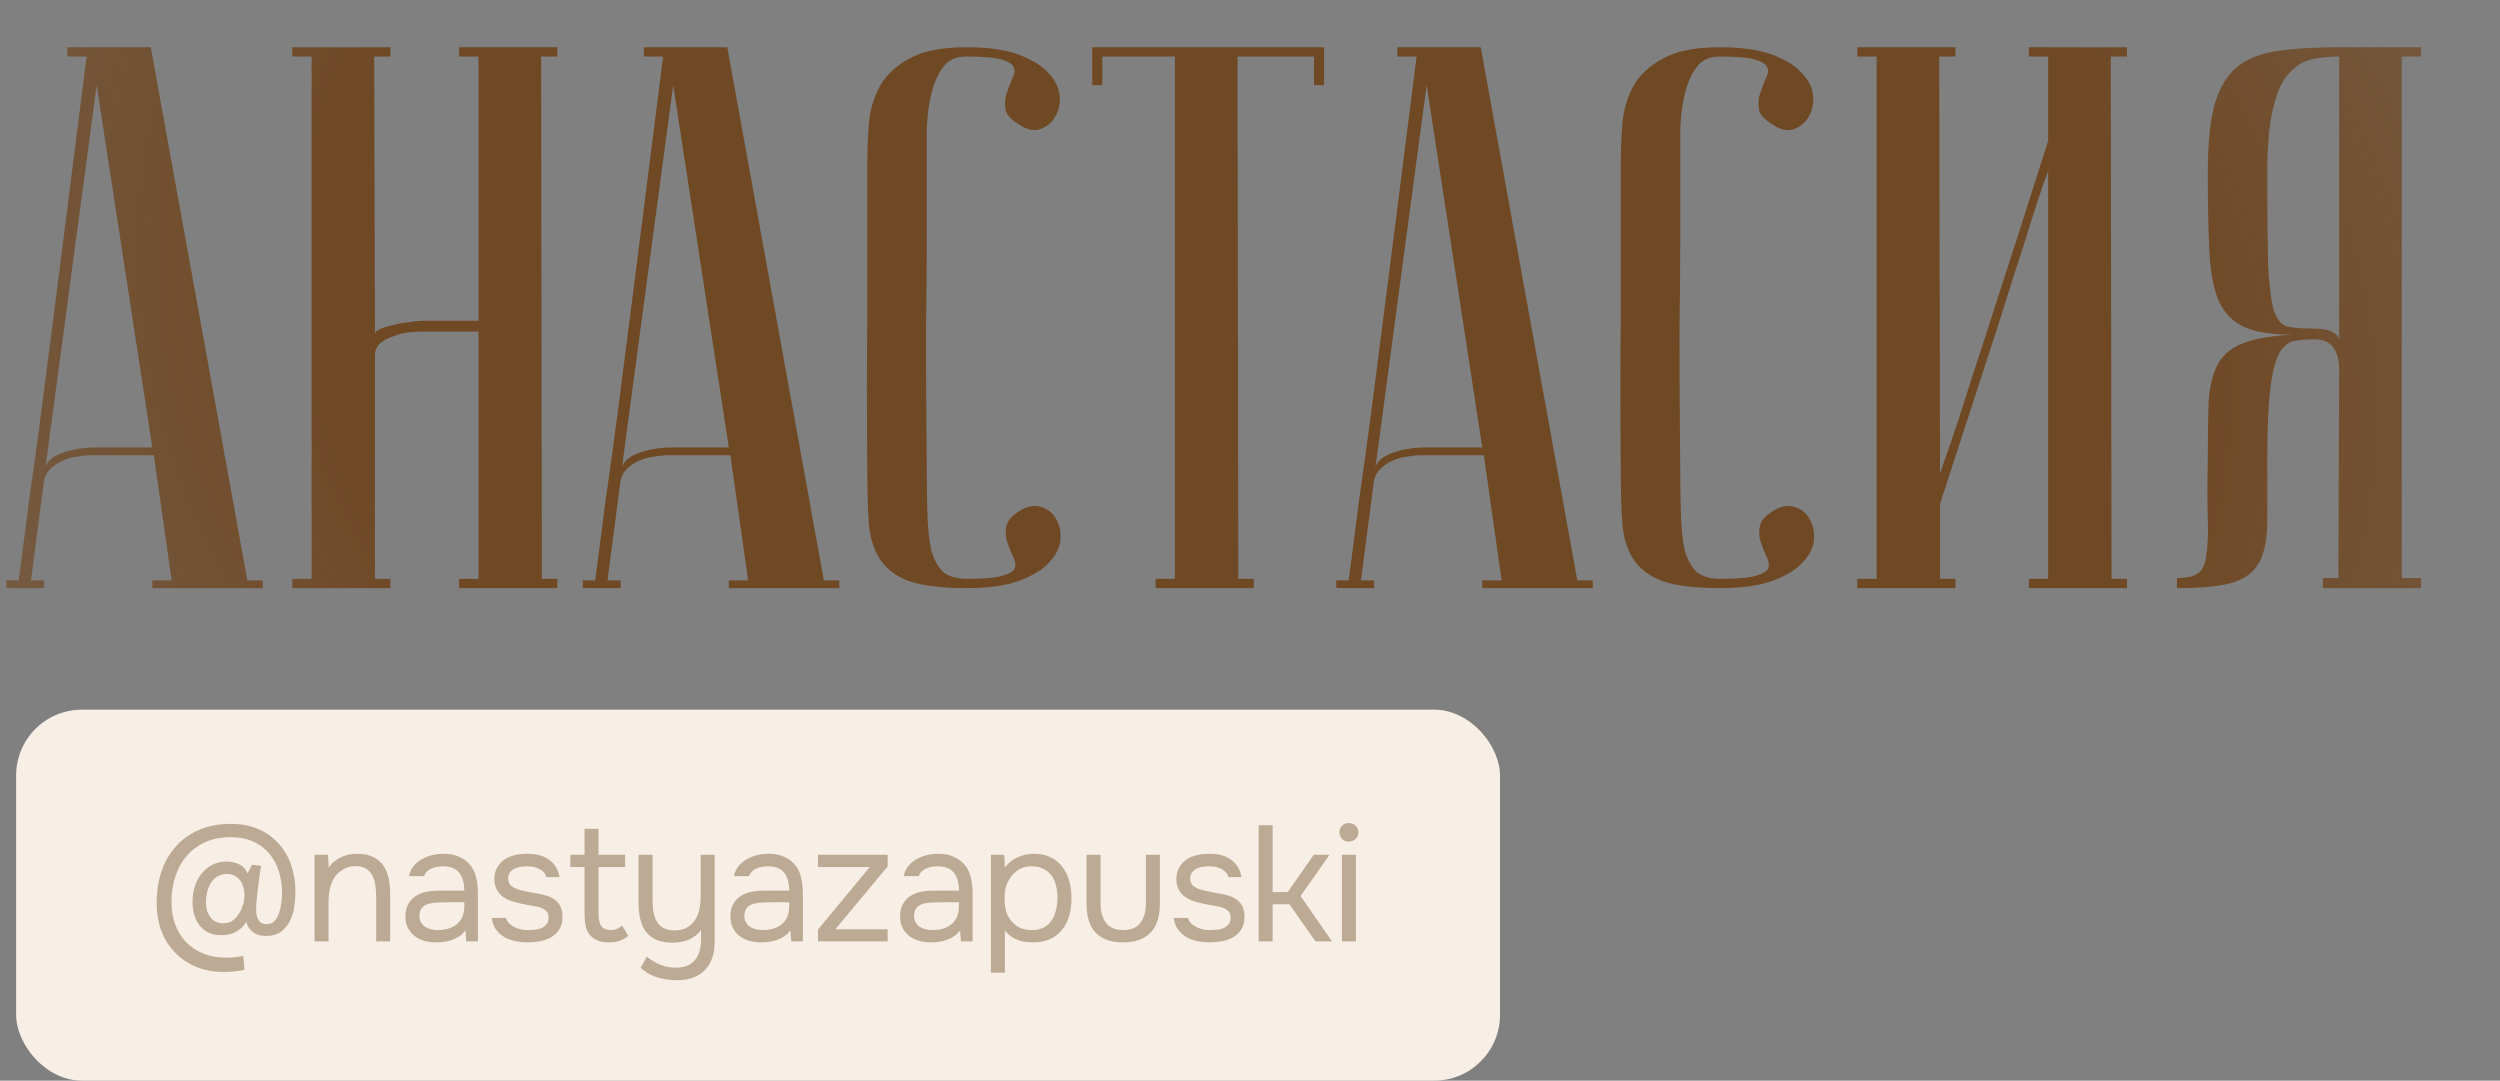
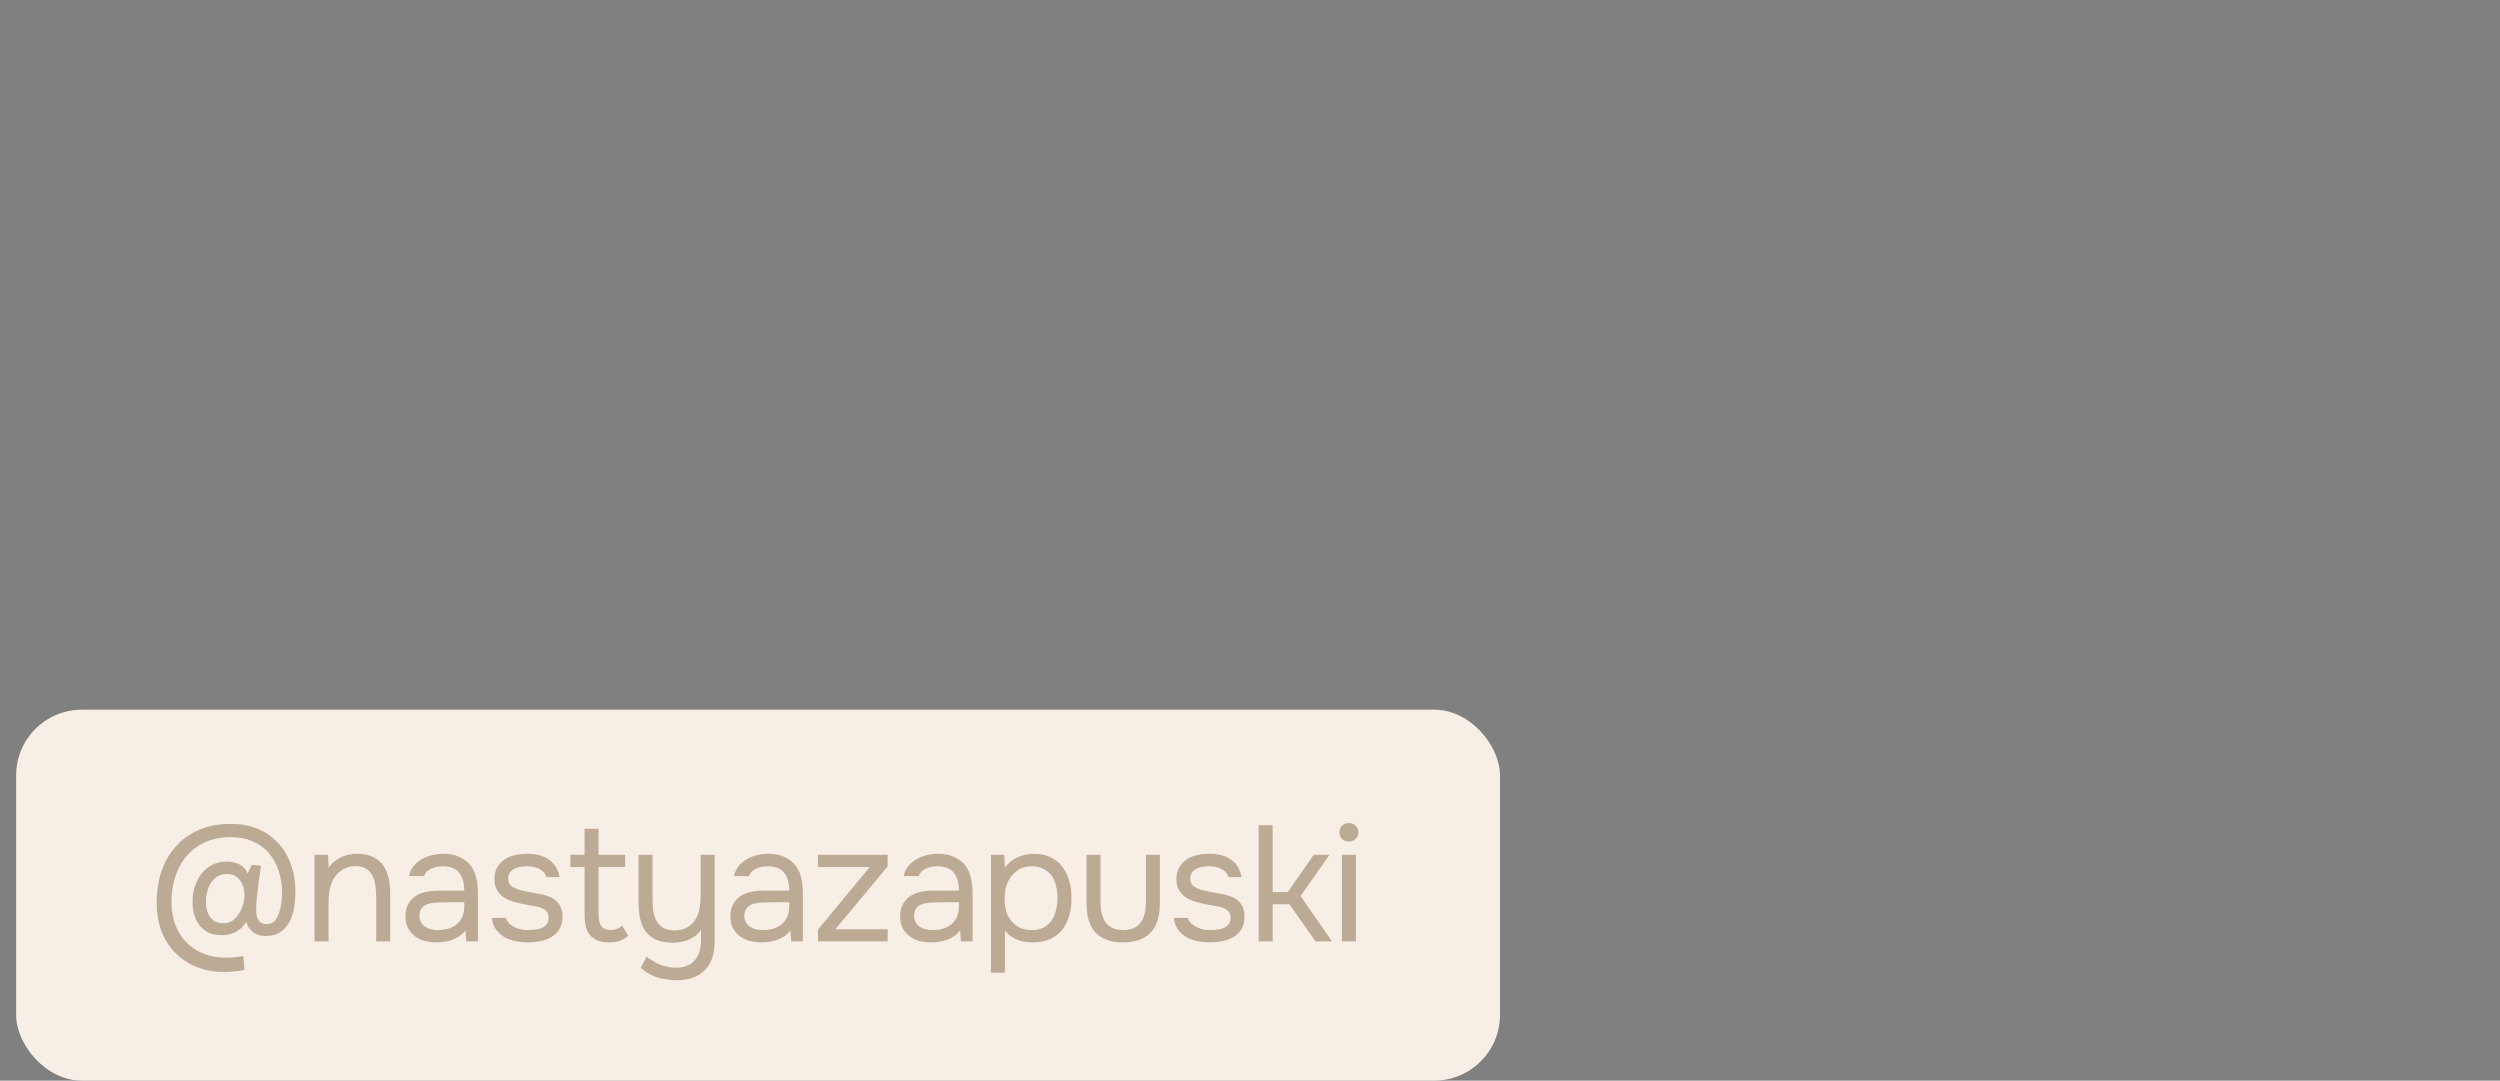
<svg xmlns="http://www.w3.org/2000/svg" width="155" height="67" viewBox="0 0 155 67" fill="none">
  <rect x="0" y="0" width="155" height="67" fill="#808080" stroke="none" />
-   <path d="M9.444 27.744L5.994 5.277L2.785 29.229C2.785 28.75 3.104 28.383 3.743 28.127C4.413 27.872 5.132 27.744 5.899 27.744H9.444ZM9.539 28.223H5.707C5.419 28.223 5.1 28.255 4.749 28.319C4.429 28.351 4.11 28.447 3.791 28.606C3.503 28.734 3.248 28.926 3.024 29.181C2.833 29.405 2.721 29.708 2.689 30.091L1.922 35.984H2.737V36.463C2.641 36.463 2.449 36.463 2.162 36.463C1.906 36.463 1.651 36.463 1.395 36.463C1.14 36.463 0.916 36.463 0.725 36.463C0.501 36.463 0.389 36.447 0.389 36.415V35.984H1.156C1.156 35.952 1.22 35.473 1.348 34.547C1.475 33.589 1.635 32.359 1.827 30.858C2.05 29.325 2.29 27.584 2.545 25.636C2.801 23.688 3.056 21.708 3.312 19.696C3.918 14.938 4.605 9.54 5.372 3.504H4.174V2.929H9.348L15.336 35.984H16.294V36.463H9.444V35.984H10.641L9.539 28.223ZM29.667 20.558H26.17C25.979 20.558 25.707 20.574 25.356 20.606C25.037 20.638 24.717 20.718 24.398 20.846C24.078 20.942 23.807 21.085 23.583 21.277C23.36 21.469 23.248 21.724 23.248 22.043V35.888H24.206V36.463H18.122V35.888H19.32V3.504H18.122V2.929H24.206V3.504H23.2L23.248 20.75C23.248 20.622 23.344 20.511 23.535 20.415C23.727 20.319 23.983 20.239 24.302 20.175C24.621 20.079 24.957 20.015 25.308 19.983C25.659 19.92 26.011 19.888 26.362 19.888H29.667V3.504H28.47V2.929H34.554V3.504H33.548L33.596 35.888H34.554V36.463H28.47V35.888H29.667V20.558ZM45.187 27.744L41.738 5.277L38.528 29.229C38.528 28.75 38.848 28.383 39.486 28.127C40.157 27.872 40.876 27.744 41.642 27.744H45.187ZM45.283 28.223H41.451C41.163 28.223 40.844 28.255 40.492 28.319C40.173 28.351 39.854 28.447 39.534 28.606C39.247 28.734 38.991 28.926 38.768 29.181C38.576 29.405 38.465 29.708 38.432 30.091L37.666 35.984H38.48V36.463C38.385 36.463 38.193 36.463 37.906 36.463C37.65 36.463 37.395 36.463 37.139 36.463C36.884 36.463 36.66 36.463 36.468 36.463C36.245 36.463 36.133 36.447 36.133 36.415V35.984H36.9C36.9 35.952 36.963 35.473 37.091 34.547C37.219 33.589 37.379 32.359 37.57 30.858C37.794 29.325 38.033 27.584 38.289 25.636C38.544 23.688 38.8 21.708 39.055 19.696C39.662 14.938 40.349 9.54 41.115 3.504H39.918V2.929H45.091L51.08 35.984H52.038V36.463H45.187V35.984H46.385L45.283 28.223ZM59.952 35.888C61.006 35.888 61.74 35.824 62.156 35.696C62.603 35.569 62.858 35.409 62.922 35.217C62.986 34.994 62.938 34.738 62.779 34.451C62.651 34.163 62.539 33.876 62.443 33.589C62.347 33.269 62.331 32.95 62.395 32.63C62.459 32.279 62.763 31.944 63.305 31.625C63.752 31.369 64.168 31.305 64.551 31.433C64.966 31.561 65.269 31.8 65.461 32.151C65.685 32.503 65.781 32.934 65.749 33.445C65.717 33.924 65.493 34.387 65.078 34.834C64.695 35.281 64.088 35.664 63.258 35.984C62.427 36.303 61.325 36.463 59.952 36.463C58.419 36.463 57.221 36.319 56.359 36.032C55.529 35.712 54.922 35.249 54.539 34.642C54.156 34.036 53.932 33.301 53.868 32.439C53.804 31.545 53.772 30.491 53.772 29.277C53.74 25.445 53.74 22.299 53.772 19.84C53.772 17.381 53.772 15.432 53.772 13.995V10.115C53.772 9.349 53.804 8.55 53.868 7.72C53.932 6.857 54.156 6.075 54.539 5.372C54.922 4.67 55.529 4.095 56.359 3.648C57.19 3.169 58.371 2.929 59.904 2.929C61.277 2.929 62.379 3.089 63.21 3.408C64.04 3.728 64.647 4.111 65.03 4.558C65.445 5.005 65.669 5.484 65.701 5.995C65.733 6.474 65.637 6.889 65.413 7.241C65.222 7.592 64.918 7.848 64.503 8.007C64.12 8.135 63.705 8.055 63.258 7.768C62.715 7.448 62.411 7.129 62.347 6.81C62.283 6.458 62.299 6.139 62.395 5.851C62.491 5.532 62.603 5.229 62.731 4.941C62.89 4.654 62.938 4.414 62.874 4.223C62.81 3.999 62.555 3.823 62.108 3.696C61.693 3.568 60.958 3.504 59.904 3.504C59.265 3.504 58.786 3.728 58.467 4.175C58.148 4.59 57.908 5.133 57.748 5.804C57.589 6.442 57.493 7.161 57.461 7.959C57.461 8.726 57.461 9.444 57.461 10.115V14.714C57.461 16.279 57.445 18.275 57.413 20.702C57.413 23.097 57.429 25.956 57.461 29.277C57.461 30.331 57.477 31.273 57.509 32.103C57.541 32.902 57.621 33.589 57.748 34.163C57.908 34.706 58.148 35.138 58.467 35.457C58.818 35.744 59.313 35.888 59.952 35.888ZM82.093 2.929V5.277H81.47V3.504H76.727L76.775 35.888H77.733V36.463H71.649V35.888H72.847V3.504H68.344V5.277H67.721V2.929H82.093ZM91.902 27.744L88.453 5.277L85.243 29.229C85.243 28.75 85.563 28.383 86.201 28.127C86.872 27.872 87.591 27.744 88.357 27.744H91.902ZM91.998 28.223H88.166C87.878 28.223 87.559 28.255 87.207 28.319C86.888 28.351 86.569 28.447 86.249 28.606C85.962 28.734 85.707 28.926 85.483 29.181C85.291 29.405 85.18 29.708 85.148 30.091L84.381 35.984H85.195V36.463C85.1 36.463 84.908 36.463 84.621 36.463C84.365 36.463 84.11 36.463 83.854 36.463C83.599 36.463 83.375 36.463 83.183 36.463C82.96 36.463 82.848 36.447 82.848 36.415V35.984H83.615C83.615 35.952 83.678 35.473 83.806 34.547C83.934 33.589 84.094 32.359 84.285 30.858C84.509 29.325 84.748 27.584 85.004 25.636C85.259 23.688 85.515 21.708 85.77 19.696C86.377 14.938 87.064 9.54 87.83 3.504H86.633V2.929H91.806L97.794 35.984H98.753V36.463H91.902V35.984H93.1L91.998 28.223ZM106.667 35.888C107.721 35.888 108.456 35.824 108.871 35.696C109.318 35.569 109.573 35.409 109.637 35.217C109.701 34.994 109.653 34.738 109.494 34.451C109.366 34.163 109.254 33.876 109.158 33.589C109.062 33.269 109.046 32.95 109.11 32.63C109.174 32.279 109.478 31.944 110.02 31.625C110.468 31.369 110.883 31.305 111.266 31.433C111.681 31.561 111.985 31.8 112.176 32.151C112.4 32.503 112.496 32.934 112.464 33.445C112.432 33.924 112.208 34.387 111.793 34.834C111.41 35.281 110.803 35.664 109.973 35.984C109.142 36.303 108.04 36.463 106.667 36.463C105.134 36.463 103.937 36.319 103.074 36.032C102.244 35.712 101.637 35.249 101.254 34.642C100.871 34.036 100.647 33.301 100.583 32.439C100.519 31.545 100.487 30.491 100.487 29.277C100.455 25.445 100.455 22.299 100.487 19.84C100.487 17.381 100.487 15.432 100.487 13.995V10.115C100.487 9.349 100.519 8.55 100.583 7.72C100.647 6.857 100.871 6.075 101.254 5.372C101.637 4.67 102.244 4.095 103.074 3.648C103.905 3.169 105.086 2.929 106.619 2.929C107.992 2.929 109.094 3.089 109.925 3.408C110.755 3.728 111.362 4.111 111.745 4.558C112.16 5.005 112.384 5.484 112.416 5.995C112.448 6.474 112.352 6.889 112.128 7.241C111.937 7.592 111.633 7.848 111.218 8.007C110.835 8.135 110.42 8.055 109.973 7.768C109.43 7.448 109.126 7.129 109.062 6.81C108.998 6.458 109.014 6.139 109.11 5.851C109.206 5.532 109.318 5.229 109.446 4.941C109.605 4.654 109.653 4.414 109.589 4.223C109.525 3.999 109.27 3.823 108.823 3.696C108.408 3.568 107.673 3.504 106.619 3.504C105.98 3.504 105.501 3.728 105.182 4.175C104.863 4.59 104.623 5.133 104.463 5.804C104.304 6.442 104.208 7.161 104.176 7.959C104.176 8.726 104.176 9.444 104.176 10.115V14.714C104.176 16.279 104.16 18.275 104.128 20.702C104.128 23.097 104.144 25.956 104.176 29.277C104.176 30.331 104.192 31.273 104.224 32.103C104.256 32.902 104.336 33.589 104.463 34.163C104.623 34.706 104.863 35.138 105.182 35.457C105.533 35.744 106.028 35.888 106.667 35.888ZM126.987 10.594C126.987 10.594 126.875 10.898 126.652 11.504C126.46 12.079 126.205 12.862 125.885 13.852C125.598 14.81 125.247 15.912 124.831 17.157C124.448 18.403 124.049 19.664 123.634 20.942C122.644 23.976 121.526 27.409 120.28 31.241V35.888H121.239V36.463H115.155V35.888H116.352V3.504H115.155V2.929H121.239V3.504H120.233L120.28 29.373C120.28 29.373 120.376 29.085 120.568 28.511C120.791 27.904 121.063 27.121 121.382 26.163C121.702 25.173 122.053 24.071 122.436 22.858C122.851 21.612 123.267 20.335 123.682 19.025C124.672 15.991 125.774 12.558 126.987 8.726V3.504H125.79V2.929H131.873V3.504H130.867L130.915 35.888H131.873V36.463H125.79V35.888H126.987V10.594ZM145.028 3.504C144.389 3.504 143.798 3.568 143.255 3.696C142.744 3.823 142.281 4.127 141.866 4.606C141.451 5.085 141.132 5.82 140.908 6.81C140.685 7.768 140.573 9.093 140.573 10.786C140.573 13.181 140.589 15.033 140.621 16.343C140.685 17.62 140.796 18.562 140.956 19.169C141.148 19.776 141.419 20.127 141.77 20.223C142.122 20.319 142.617 20.367 143.255 20.367C143.926 20.367 144.389 20.447 144.645 20.606C144.9 20.734 145.028 20.926 145.028 21.181V3.504ZM150.106 2.929V3.504H148.908V35.84H150.106V36.463H144.022V35.84H144.98L145.028 22.954C145.028 22.315 144.9 21.836 144.645 21.517C144.421 21.197 144.022 21.037 143.447 21.037C143.032 21.037 142.649 21.069 142.297 21.133C141.946 21.165 141.627 21.405 141.339 21.852C141.084 22.299 140.892 23.034 140.764 24.055C140.637 25.046 140.573 26.499 140.573 28.415C140.573 30.012 140.573 31.321 140.573 32.343C140.573 33.365 140.413 34.195 140.094 34.834C139.774 35.441 139.215 35.872 138.417 36.128C137.651 36.351 136.501 36.463 134.968 36.463V35.84C135.575 35.84 136.006 35.744 136.261 35.553C136.549 35.361 136.724 34.994 136.788 34.451C136.884 33.876 136.916 33.109 136.884 32.151C136.852 31.193 136.852 29.948 136.884 28.415C136.884 27.041 136.9 25.876 136.932 24.918C136.996 23.96 137.187 23.177 137.507 22.57C137.858 21.964 138.385 21.532 139.088 21.277C139.822 20.989 140.844 20.814 142.154 20.75C140.844 20.75 139.838 20.59 139.136 20.271C138.433 19.952 137.906 19.409 137.555 18.642C137.235 17.876 137.044 16.854 136.98 15.576C136.916 14.299 136.884 12.702 136.884 10.786C136.884 9.029 137.012 7.64 137.267 6.618C137.555 5.564 138.002 4.766 138.609 4.223C139.247 3.68 140.094 3.328 141.148 3.169C142.202 3.009 143.495 2.929 145.028 2.929H150.106Z" fill="url(#paint0_radial_789_201)" />
  <rect x="1" y="44" width="92" height="23" rx="4.077" fill="#F7EEE5" />
  <path d="M15.268 57.154C15.166 57.317 15.054 57.453 14.932 57.562C14.81 57.664 14.681 57.749 14.545 57.817C14.409 57.878 14.27 57.922 14.127 57.949C13.984 57.97 13.831 57.98 13.668 57.98C13.349 57.973 13.077 57.908 12.853 57.786C12.635 57.657 12.459 57.497 12.323 57.307C12.187 57.11 12.088 56.893 12.027 56.655C11.966 56.41 11.935 56.169 11.935 55.931C11.935 55.557 11.986 55.224 12.088 54.932C12.19 54.633 12.33 54.372 12.506 54.148C12.69 53.923 12.911 53.746 13.169 53.617C13.434 53.481 13.736 53.414 14.076 53.414C14.348 53.42 14.599 53.478 14.83 53.587C15.061 53.696 15.235 53.882 15.35 54.148L15.625 53.617L16.186 53.679C16.125 54.052 16.07 54.429 16.023 54.81C15.975 55.184 15.934 55.557 15.9 55.931C15.887 56.087 15.88 56.244 15.88 56.4C15.88 56.556 15.897 56.702 15.931 56.838C15.972 56.967 16.036 57.076 16.125 57.164C16.22 57.246 16.352 57.29 16.522 57.297C16.746 57.297 16.92 57.226 17.042 57.083C17.164 56.933 17.256 56.757 17.317 56.553C17.385 56.349 17.429 56.138 17.45 55.921C17.477 55.703 17.49 55.52 17.49 55.371C17.49 54.895 17.422 54.446 17.287 54.025C17.157 53.604 16.96 53.237 16.695 52.924C16.43 52.605 16.101 52.357 15.707 52.18C15.313 51.997 14.851 51.905 14.32 51.905C13.709 51.905 13.172 52.01 12.71 52.221C12.255 52.432 11.871 52.721 11.558 53.087C11.253 53.448 11.021 53.872 10.865 54.361C10.709 54.851 10.631 55.371 10.631 55.921C10.631 56.417 10.706 56.876 10.855 57.297C11.011 57.718 11.232 58.082 11.518 58.388C11.81 58.7 12.166 58.941 12.588 59.111C13.009 59.288 13.485 59.376 14.015 59.376C14.137 59.376 14.239 59.373 14.32 59.366C14.409 59.366 14.49 59.359 14.565 59.346C14.647 59.339 14.725 59.329 14.8 59.315C14.881 59.308 14.976 59.295 15.085 59.274L15.156 60.13C15.034 60.158 14.925 60.178 14.83 60.192C14.735 60.205 14.64 60.215 14.545 60.222C14.45 60.236 14.351 60.246 14.249 60.253C14.147 60.26 14.035 60.263 13.913 60.263C13.247 60.263 12.652 60.151 12.129 59.927C11.613 59.709 11.174 59.407 10.814 59.02C10.454 58.639 10.179 58.191 9.989 57.674C9.805 57.158 9.713 56.6 9.713 56.002C9.713 55.275 9.812 54.616 10.009 54.025C10.213 53.434 10.508 52.921 10.896 52.486C11.283 52.044 11.762 51.701 12.333 51.457C12.911 51.205 13.573 51.08 14.32 51.08C14.959 51.08 15.527 51.188 16.023 51.406C16.519 51.623 16.937 51.922 17.276 52.303C17.616 52.676 17.874 53.118 18.051 53.628C18.228 54.137 18.316 54.684 18.316 55.269C18.316 55.547 18.296 55.846 18.255 56.166C18.214 56.485 18.126 56.784 17.99 57.062C17.861 57.341 17.674 57.572 17.429 57.756C17.191 57.939 16.872 58.031 16.471 58.031C16.145 58.031 15.88 57.949 15.676 57.786C15.472 57.623 15.336 57.413 15.268 57.154ZM12.771 55.911C12.771 56.026 12.781 56.159 12.802 56.308C12.829 56.458 12.88 56.6 12.955 56.736C13.03 56.872 13.135 56.991 13.271 57.093C13.413 57.188 13.597 57.239 13.821 57.246C14.045 57.246 14.232 57.198 14.382 57.103C14.531 57.008 14.657 56.886 14.759 56.736C14.867 56.587 14.953 56.424 15.014 56.247C15.082 56.064 15.122 55.918 15.136 55.809C15.149 55.693 15.156 55.619 15.156 55.585C15.156 55.551 15.156 55.5 15.156 55.432C15.156 55.364 15.143 55.258 15.116 55.116C15.088 54.966 15.034 54.824 14.953 54.688C14.878 54.552 14.769 54.436 14.626 54.341C14.484 54.239 14.297 54.188 14.066 54.188C13.848 54.188 13.661 54.236 13.505 54.331C13.349 54.419 13.22 54.535 13.118 54.678C13.016 54.82 12.931 55.004 12.863 55.228C12.802 55.452 12.771 55.68 12.771 55.911ZM19.502 58.367V52.996H20.338L20.379 53.811C20.467 53.662 20.576 53.532 20.705 53.424C20.841 53.315 20.987 53.223 21.143 53.149C21.3 53.074 21.463 53.02 21.633 52.986C21.809 52.952 21.979 52.934 22.142 52.934C22.53 52.934 22.856 52.999 23.121 53.128C23.386 53.251 23.596 53.424 23.753 53.648C23.909 53.865 24.021 54.127 24.089 54.433C24.157 54.732 24.191 55.055 24.191 55.401V58.367H23.325V55.636C23.325 55.384 23.308 55.143 23.274 54.912C23.247 54.681 23.185 54.477 23.09 54.3C23.002 54.117 22.873 53.971 22.703 53.862C22.533 53.753 22.305 53.699 22.02 53.699C21.741 53.706 21.493 53.774 21.276 53.903C21.065 54.032 20.895 54.185 20.766 54.361C20.61 54.586 20.505 54.834 20.45 55.106C20.396 55.371 20.369 55.639 20.369 55.911V58.367H19.502ZM28.857 57.684C28.742 57.841 28.609 57.966 28.46 58.061C28.31 58.157 28.154 58.231 27.991 58.286C27.835 58.34 27.675 58.377 27.512 58.398C27.356 58.418 27.199 58.428 27.043 58.428C26.792 58.428 26.554 58.398 26.33 58.337C26.105 58.276 25.901 58.177 25.718 58.041C25.541 57.905 25.399 57.735 25.29 57.531C25.188 57.328 25.137 57.096 25.137 56.838C25.137 56.532 25.192 56.278 25.3 56.074C25.416 55.863 25.569 55.693 25.759 55.564C25.949 55.435 26.167 55.347 26.411 55.299C26.663 55.245 26.928 55.218 27.206 55.218H28.786C28.786 54.762 28.688 54.402 28.491 54.137C28.293 53.865 27.96 53.723 27.492 53.709C27.206 53.709 26.955 53.757 26.737 53.852C26.52 53.947 26.37 54.103 26.289 54.321H25.361C25.409 54.076 25.504 53.869 25.647 53.699C25.789 53.522 25.959 53.38 26.156 53.271C26.353 53.155 26.567 53.07 26.799 53.016C27.029 52.962 27.261 52.934 27.492 52.934C27.892 52.934 28.229 53.002 28.501 53.138C28.779 53.267 29.003 53.441 29.173 53.658C29.343 53.869 29.462 54.127 29.53 54.433C29.598 54.739 29.632 55.082 29.632 55.462V58.367H28.908L28.857 57.684ZM27.838 55.941C27.675 55.941 27.485 55.945 27.267 55.952C27.057 55.952 26.853 55.972 26.656 56.013C26.459 56.053 26.299 56.138 26.177 56.267C26.061 56.397 26.003 56.566 26.003 56.777C26.003 56.933 26.034 57.066 26.095 57.175C26.156 57.283 26.238 57.375 26.34 57.45C26.449 57.525 26.571 57.579 26.707 57.613C26.843 57.647 26.982 57.664 27.125 57.664C27.634 57.664 28.035 57.542 28.327 57.297C28.626 57.045 28.779 56.682 28.786 56.206V55.941H27.838ZM32.687 53.709C32.564 53.709 32.439 53.719 32.309 53.74C32.187 53.753 32.065 53.787 31.943 53.842C31.827 53.889 31.725 53.964 31.637 54.066C31.555 54.161 31.511 54.29 31.504 54.453C31.504 54.684 31.589 54.858 31.759 54.973C31.936 55.089 32.163 55.173 32.442 55.228C32.557 55.255 32.683 55.282 32.819 55.309C32.955 55.33 33.087 55.354 33.217 55.381C33.352 55.401 33.478 55.425 33.594 55.452C33.716 55.479 33.818 55.507 33.9 55.534C34.552 55.737 34.878 56.176 34.878 56.849C34.871 57.175 34.8 57.44 34.664 57.644C34.535 57.841 34.368 57.997 34.165 58.112C33.968 58.228 33.74 58.309 33.482 58.357C33.23 58.405 32.979 58.428 32.727 58.428C32.483 58.428 32.235 58.405 31.983 58.357C31.732 58.309 31.501 58.228 31.29 58.112C31.086 57.99 30.91 57.834 30.76 57.644C30.617 57.447 30.526 57.202 30.485 56.91H31.362C31.416 57.073 31.501 57.202 31.616 57.297C31.732 57.392 31.854 57.467 31.983 57.521C32.119 57.576 32.245 57.613 32.361 57.633C32.483 57.654 32.619 57.664 32.768 57.664C32.877 57.664 33.003 57.657 33.145 57.644C33.288 57.63 33.424 57.599 33.553 57.552C33.682 57.497 33.791 57.419 33.879 57.317C33.968 57.215 34.012 57.073 34.012 56.889C34.012 56.685 33.944 56.532 33.808 56.431C33.679 56.329 33.499 56.254 33.268 56.206C33.105 56.172 32.935 56.142 32.758 56.115C32.588 56.081 32.415 56.047 32.238 56.013C32.068 55.972 31.902 55.928 31.739 55.88C31.576 55.826 31.423 55.755 31.28 55.666C31.09 55.551 30.937 55.394 30.821 55.197C30.706 55 30.648 54.759 30.648 54.474C30.662 54.175 30.73 53.93 30.852 53.74C30.974 53.543 31.131 53.383 31.321 53.261C31.525 53.138 31.742 53.053 31.973 53.006C32.204 52.958 32.449 52.934 32.707 52.934C33.257 52.934 33.696 53.053 34.022 53.291C34.219 53.427 34.372 53.59 34.48 53.781C34.589 53.971 34.657 54.171 34.684 54.382H33.879C33.832 54.185 33.703 54.025 33.492 53.903C33.281 53.781 33.013 53.716 32.687 53.709ZM37.108 52.996H38.759V53.76H37.108V56.553C37.108 56.709 37.115 56.855 37.128 56.991C37.149 57.12 37.183 57.236 37.23 57.338C37.285 57.433 37.359 57.511 37.455 57.572C37.556 57.627 37.692 57.657 37.862 57.664C38.019 57.664 38.154 57.637 38.27 57.582C38.392 57.528 38.494 57.463 38.576 57.389L38.953 58.021C38.776 58.17 38.593 58.276 38.403 58.337C38.212 58.398 38.002 58.428 37.771 58.428C37.478 58.428 37.234 58.388 37.037 58.306C36.84 58.218 36.673 58.092 36.537 57.929C36.422 57.773 36.344 57.589 36.303 57.379C36.262 57.168 36.242 56.93 36.242 56.665V53.76H35.365V52.996H36.242V51.385H37.108V52.996ZM44.309 52.996V58.367C44.309 59.149 44.105 59.743 43.697 60.151C43.29 60.565 42.709 60.773 41.955 60.773C41.499 60.766 41.088 60.705 40.721 60.589C40.361 60.48 40.028 60.283 39.722 59.998L40.099 59.315C40.364 59.526 40.646 59.692 40.945 59.815C41.251 59.937 41.571 59.998 41.904 59.998C42.182 59.998 42.42 59.954 42.617 59.865C42.814 59.784 42.974 59.665 43.096 59.509C43.225 59.359 43.317 59.179 43.371 58.969C43.432 58.758 43.463 58.53 43.463 58.286V57.644C43.375 57.779 43.263 57.902 43.127 58.01C42.998 58.112 42.855 58.197 42.699 58.265C42.549 58.326 42.386 58.371 42.209 58.398C42.039 58.432 41.866 58.449 41.69 58.449C41.282 58.442 40.942 58.377 40.67 58.255C40.405 58.133 40.191 57.963 40.028 57.745C39.872 57.528 39.76 57.27 39.692 56.971C39.624 56.665 39.59 56.329 39.59 55.962V52.996H40.456V55.717C40.456 55.962 40.47 56.203 40.497 56.441C40.531 56.679 40.596 56.889 40.691 57.073C40.786 57.256 40.925 57.406 41.108 57.521C41.292 57.63 41.537 57.684 41.842 57.684C42.148 57.684 42.406 57.62 42.617 57.491C42.834 57.361 43.001 57.198 43.116 57.001C43.245 56.797 43.331 56.573 43.371 56.329C43.419 56.084 43.443 55.833 43.443 55.574V52.996H44.309ZM49.005 57.684C48.889 57.841 48.757 57.966 48.607 58.061C48.458 58.157 48.301 58.231 48.138 58.286C47.982 58.34 47.822 58.377 47.659 58.398C47.503 58.418 47.346 58.428 47.19 58.428C46.939 58.428 46.701 58.398 46.477 58.337C46.252 58.276 46.049 58.177 45.865 58.041C45.688 57.905 45.546 57.735 45.437 57.531C45.335 57.328 45.284 57.096 45.284 56.838C45.284 56.532 45.339 56.278 45.447 56.074C45.563 55.863 45.716 55.693 45.906 55.564C46.096 55.435 46.314 55.347 46.558 55.299C46.81 55.245 47.075 55.218 47.353 55.218H48.933C48.933 54.762 48.835 54.402 48.638 54.137C48.441 53.865 48.108 53.723 47.639 53.709C47.353 53.709 47.102 53.757 46.884 53.852C46.667 53.947 46.517 54.103 46.436 54.321H45.508C45.556 54.076 45.651 53.869 45.794 53.699C45.937 53.522 46.106 53.38 46.303 53.271C46.501 53.155 46.715 53.07 46.946 53.016C47.177 52.962 47.408 52.934 47.639 52.934C48.04 52.934 48.376 53.002 48.648 53.138C48.926 53.267 49.151 53.441 49.321 53.658C49.49 53.869 49.609 54.127 49.677 54.433C49.745 54.739 49.779 55.082 49.779 55.462V58.367H49.056L49.005 57.684ZM47.985 55.941C47.822 55.941 47.632 55.945 47.414 55.952C47.204 55.952 47 55.972 46.803 56.013C46.606 56.053 46.446 56.138 46.324 56.267C46.208 56.397 46.151 56.566 46.151 56.777C46.151 56.933 46.181 57.066 46.242 57.175C46.303 57.283 46.385 57.375 46.487 57.45C46.596 57.525 46.718 57.579 46.854 57.613C46.99 57.647 47.129 57.664 47.272 57.664C47.781 57.664 48.182 57.542 48.474 57.297C48.773 57.045 48.926 56.682 48.933 56.206V55.941H47.985ZM55.035 53.719L51.794 57.613H55.035V58.367H50.714V57.633L53.924 53.76H50.714V52.996H55.035V53.719ZM59.526 57.684C59.41 57.841 59.278 57.966 59.128 58.061C58.979 58.157 58.823 58.231 58.66 58.286C58.503 58.34 58.344 58.377 58.181 58.398C58.024 58.418 57.868 58.428 57.712 58.428C57.46 58.428 57.222 58.398 56.998 58.337C56.774 58.276 56.57 58.177 56.387 58.041C56.21 57.905 56.067 57.735 55.959 57.531C55.857 57.328 55.806 57.096 55.806 56.838C55.806 56.532 55.86 56.278 55.969 56.074C56.084 55.863 56.237 55.693 56.427 55.564C56.618 55.435 56.835 55.347 57.08 55.299C57.331 55.245 57.596 55.218 57.875 55.218H59.455C59.455 54.762 59.356 54.402 59.159 54.137C58.962 53.865 58.629 53.723 58.16 53.709C57.875 53.709 57.623 53.757 57.406 53.852C57.188 53.947 57.039 54.103 56.957 54.321H56.03C56.078 54.076 56.173 53.869 56.315 53.699C56.458 53.522 56.628 53.38 56.825 53.271C57.022 53.155 57.236 53.07 57.467 53.016C57.698 52.962 57.929 52.934 58.16 52.934C58.561 52.934 58.897 53.002 59.169 53.138C59.448 53.267 59.672 53.441 59.842 53.658C60.012 53.869 60.131 54.127 60.199 54.433C60.267 54.739 60.301 55.082 60.301 55.462V58.367H59.577L59.526 57.684ZM58.507 55.941C58.344 55.941 58.153 55.945 57.936 55.952C57.725 55.952 57.521 55.972 57.324 56.013C57.127 56.053 56.968 56.138 56.845 56.267C56.73 56.397 56.672 56.566 56.672 56.777C56.672 56.933 56.703 57.066 56.764 57.175C56.825 57.283 56.907 57.375 57.008 57.45C57.117 57.525 57.239 57.579 57.375 57.613C57.511 57.647 57.651 57.664 57.793 57.664C58.303 57.664 58.704 57.542 58.996 57.297C59.295 57.045 59.448 56.682 59.455 56.206V55.941H58.507ZM61.439 60.304V52.996H62.265L62.305 53.801C62.489 53.522 62.737 53.312 63.049 53.169C63.369 53.02 63.712 52.941 64.079 52.934C64.493 52.934 64.843 53.006 65.129 53.149C65.421 53.285 65.662 53.478 65.852 53.73C66.049 53.974 66.195 54.266 66.291 54.606C66.386 54.939 66.433 55.299 66.433 55.687C66.433 56.081 66.386 56.444 66.291 56.777C66.195 57.11 66.049 57.399 65.852 57.644C65.655 57.888 65.407 58.082 65.108 58.224C64.809 58.36 64.453 58.428 64.038 58.428C63.63 58.428 63.284 58.364 62.998 58.235C62.713 58.106 62.482 57.925 62.305 57.694V60.304H61.439ZM63.967 57.664C64.259 57.664 64.504 57.613 64.701 57.511C64.904 57.402 65.067 57.26 65.19 57.083C65.319 56.9 65.411 56.689 65.465 56.451C65.526 56.213 65.56 55.958 65.567 55.687C65.567 55.415 65.536 55.16 65.475 54.922C65.421 54.678 65.329 54.467 65.2 54.29C65.071 54.114 64.901 53.974 64.69 53.872C64.487 53.764 64.239 53.709 63.946 53.709C63.6 53.709 63.301 53.804 63.049 53.995C62.798 54.178 62.608 54.413 62.479 54.698C62.404 54.854 62.353 55.017 62.326 55.187C62.299 55.35 62.285 55.52 62.285 55.697C62.285 55.901 62.299 56.091 62.326 56.267C62.353 56.437 62.404 56.6 62.479 56.757C62.608 57.015 62.795 57.232 63.039 57.409C63.291 57.579 63.6 57.664 63.967 57.664ZM69.629 57.664C70.118 57.664 70.475 57.518 70.699 57.226C70.93 56.927 71.046 56.512 71.046 55.982V52.996H71.912V56.023C71.912 56.838 71.715 57.443 71.321 57.837C70.933 58.231 70.37 58.428 69.629 58.428C68.888 58.428 68.324 58.231 67.937 57.837C67.556 57.443 67.366 56.838 67.366 56.023V52.996H68.233V55.982C68.233 56.512 68.348 56.927 68.579 57.226C68.81 57.518 69.16 57.664 69.629 57.664ZM74.972 53.709C74.849 53.709 74.724 53.719 74.594 53.74C74.472 53.753 74.35 53.787 74.228 53.842C74.112 53.889 74.01 53.964 73.922 54.066C73.84 54.161 73.796 54.29 73.789 54.453C73.789 54.684 73.874 54.858 74.044 54.973C74.221 55.089 74.448 55.173 74.727 55.228C74.842 55.255 74.968 55.282 75.104 55.309C75.24 55.33 75.373 55.354 75.502 55.381C75.638 55.401 75.763 55.425 75.879 55.452C76.001 55.479 76.103 55.507 76.184 55.534C76.837 55.737 77.163 56.176 77.163 56.849C77.156 57.175 77.085 57.44 76.949 57.644C76.82 57.841 76.653 57.997 76.45 58.112C76.252 58.228 76.025 58.309 75.767 58.357C75.515 58.405 75.264 58.428 75.012 58.428C74.768 58.428 74.52 58.405 74.268 58.357C74.017 58.309 73.786 58.228 73.575 58.112C73.371 57.99 73.195 57.834 73.045 57.644C72.903 57.447 72.811 57.202 72.77 56.91H73.647C73.701 57.073 73.786 57.202 73.901 57.297C74.017 57.392 74.139 57.467 74.268 57.521C74.404 57.576 74.53 57.613 74.645 57.633C74.768 57.654 74.904 57.664 75.053 57.664C75.162 57.664 75.287 57.657 75.43 57.644C75.573 57.63 75.709 57.599 75.838 57.552C75.967 57.497 76.076 57.419 76.164 57.317C76.252 57.215 76.297 57.073 76.297 56.889C76.297 56.685 76.229 56.532 76.093 56.431C75.964 56.329 75.784 56.254 75.552 56.206C75.389 56.172 75.22 56.142 75.043 56.115C74.873 56.081 74.7 56.047 74.523 56.013C74.353 55.972 74.187 55.928 74.024 55.88C73.861 55.826 73.708 55.755 73.565 55.666C73.375 55.551 73.222 55.394 73.106 55.197C72.991 55 72.933 54.759 72.933 54.474C72.947 54.175 73.015 53.93 73.137 53.74C73.259 53.543 73.415 53.383 73.606 53.261C73.81 53.138 74.027 53.053 74.258 53.006C74.489 52.958 74.734 52.934 74.992 52.934C75.542 52.934 75.981 53.053 76.307 53.291C76.504 53.427 76.657 53.59 76.766 53.781C76.874 53.971 76.942 54.171 76.969 54.382H76.164C76.117 54.185 75.987 54.025 75.777 53.903C75.566 53.781 75.298 53.716 74.972 53.709ZM78.037 58.367V51.161H78.904V55.309H79.841L81.452 52.996H82.43L80.636 55.554L82.583 58.367H81.564L79.943 56.064H78.904V58.367H78.037ZM83.628 51.029C83.791 51.029 83.931 51.083 84.046 51.192C84.162 51.294 84.219 51.429 84.219 51.599C84.219 51.769 84.162 51.908 84.046 52.017C83.931 52.126 83.791 52.18 83.628 52.18C83.459 52.18 83.319 52.126 83.21 52.017C83.102 51.908 83.047 51.769 83.047 51.599C83.047 51.429 83.102 51.294 83.21 51.192C83.319 51.083 83.459 51.029 83.628 51.029ZM83.2 58.367V52.996H84.067V58.367H83.2Z" fill="#BDAA95" />
  <defs>
    <radialGradient id="paint0_radial_789_201" cx="0" cy="0" r="1" gradientUnits="userSpaceOnUse" gradientTransform="translate(77.943 20.556) rotate(6.392) scale(140.373 100.281)">
      <stop offset="0.41" stop-color="#6F4824" />
      <stop offset="1" stop-color="#6F4824" stop-opacity="0" />
    </radialGradient>
  </defs>
</svg>